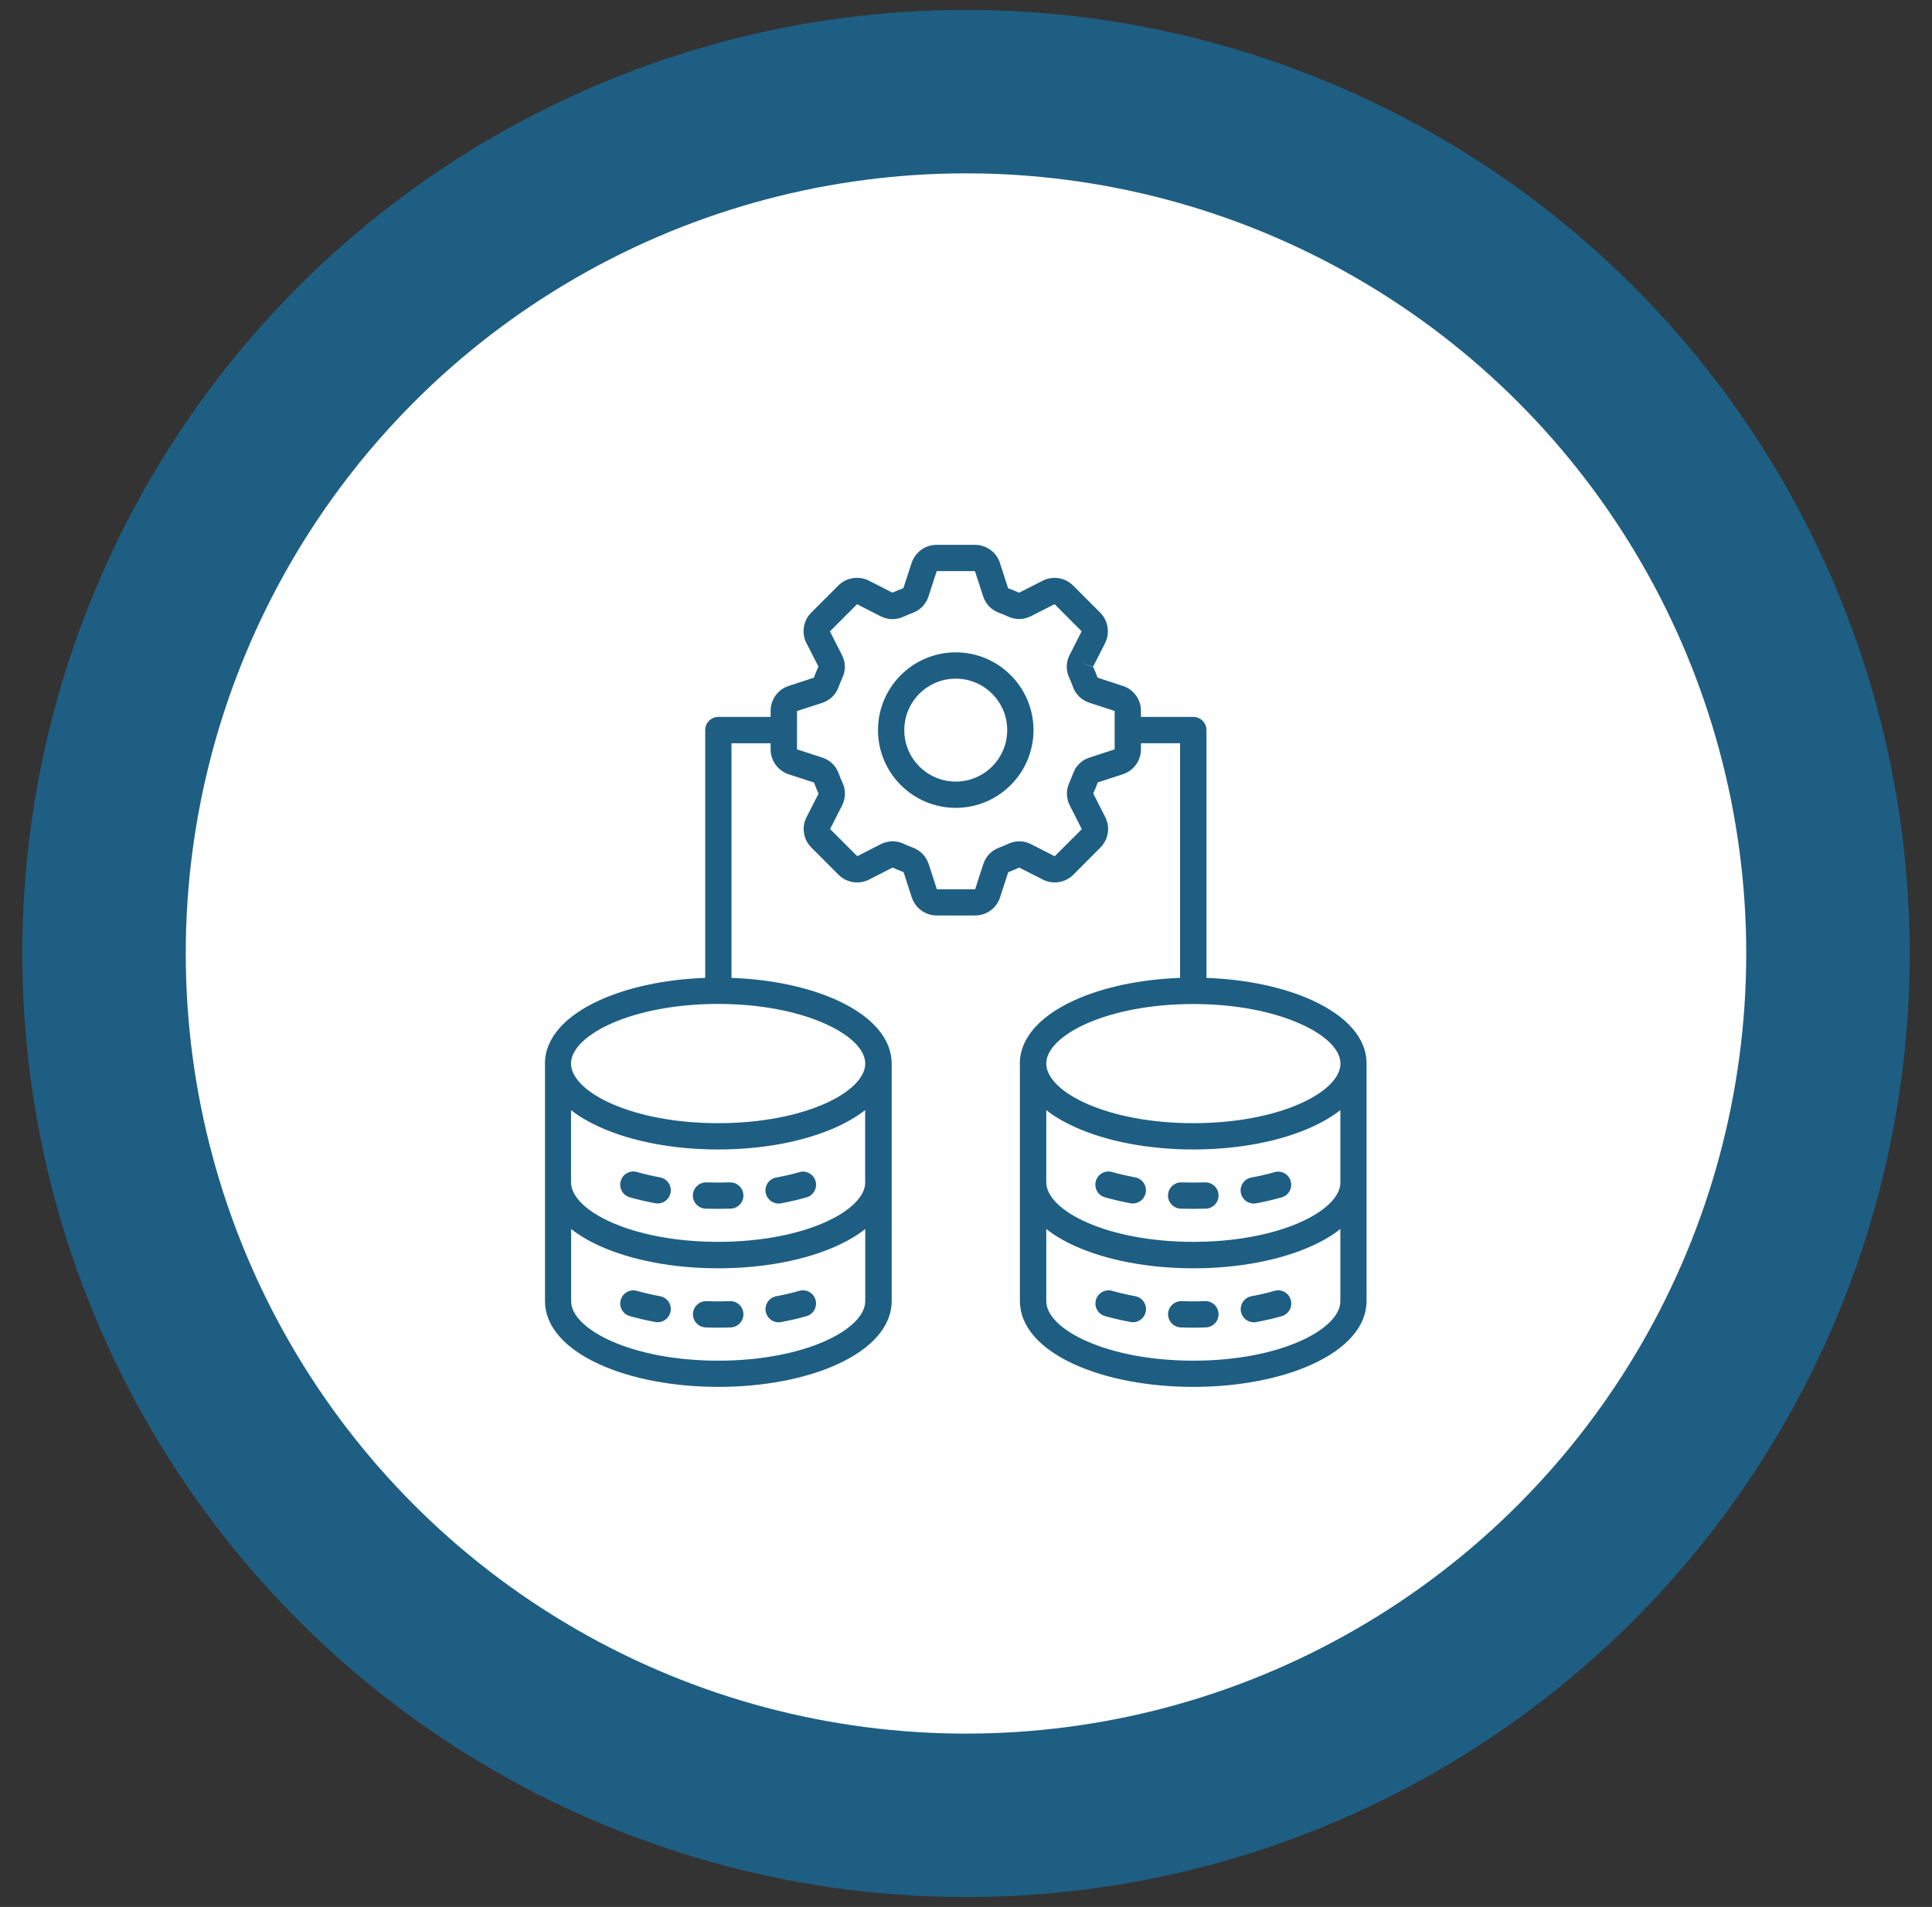
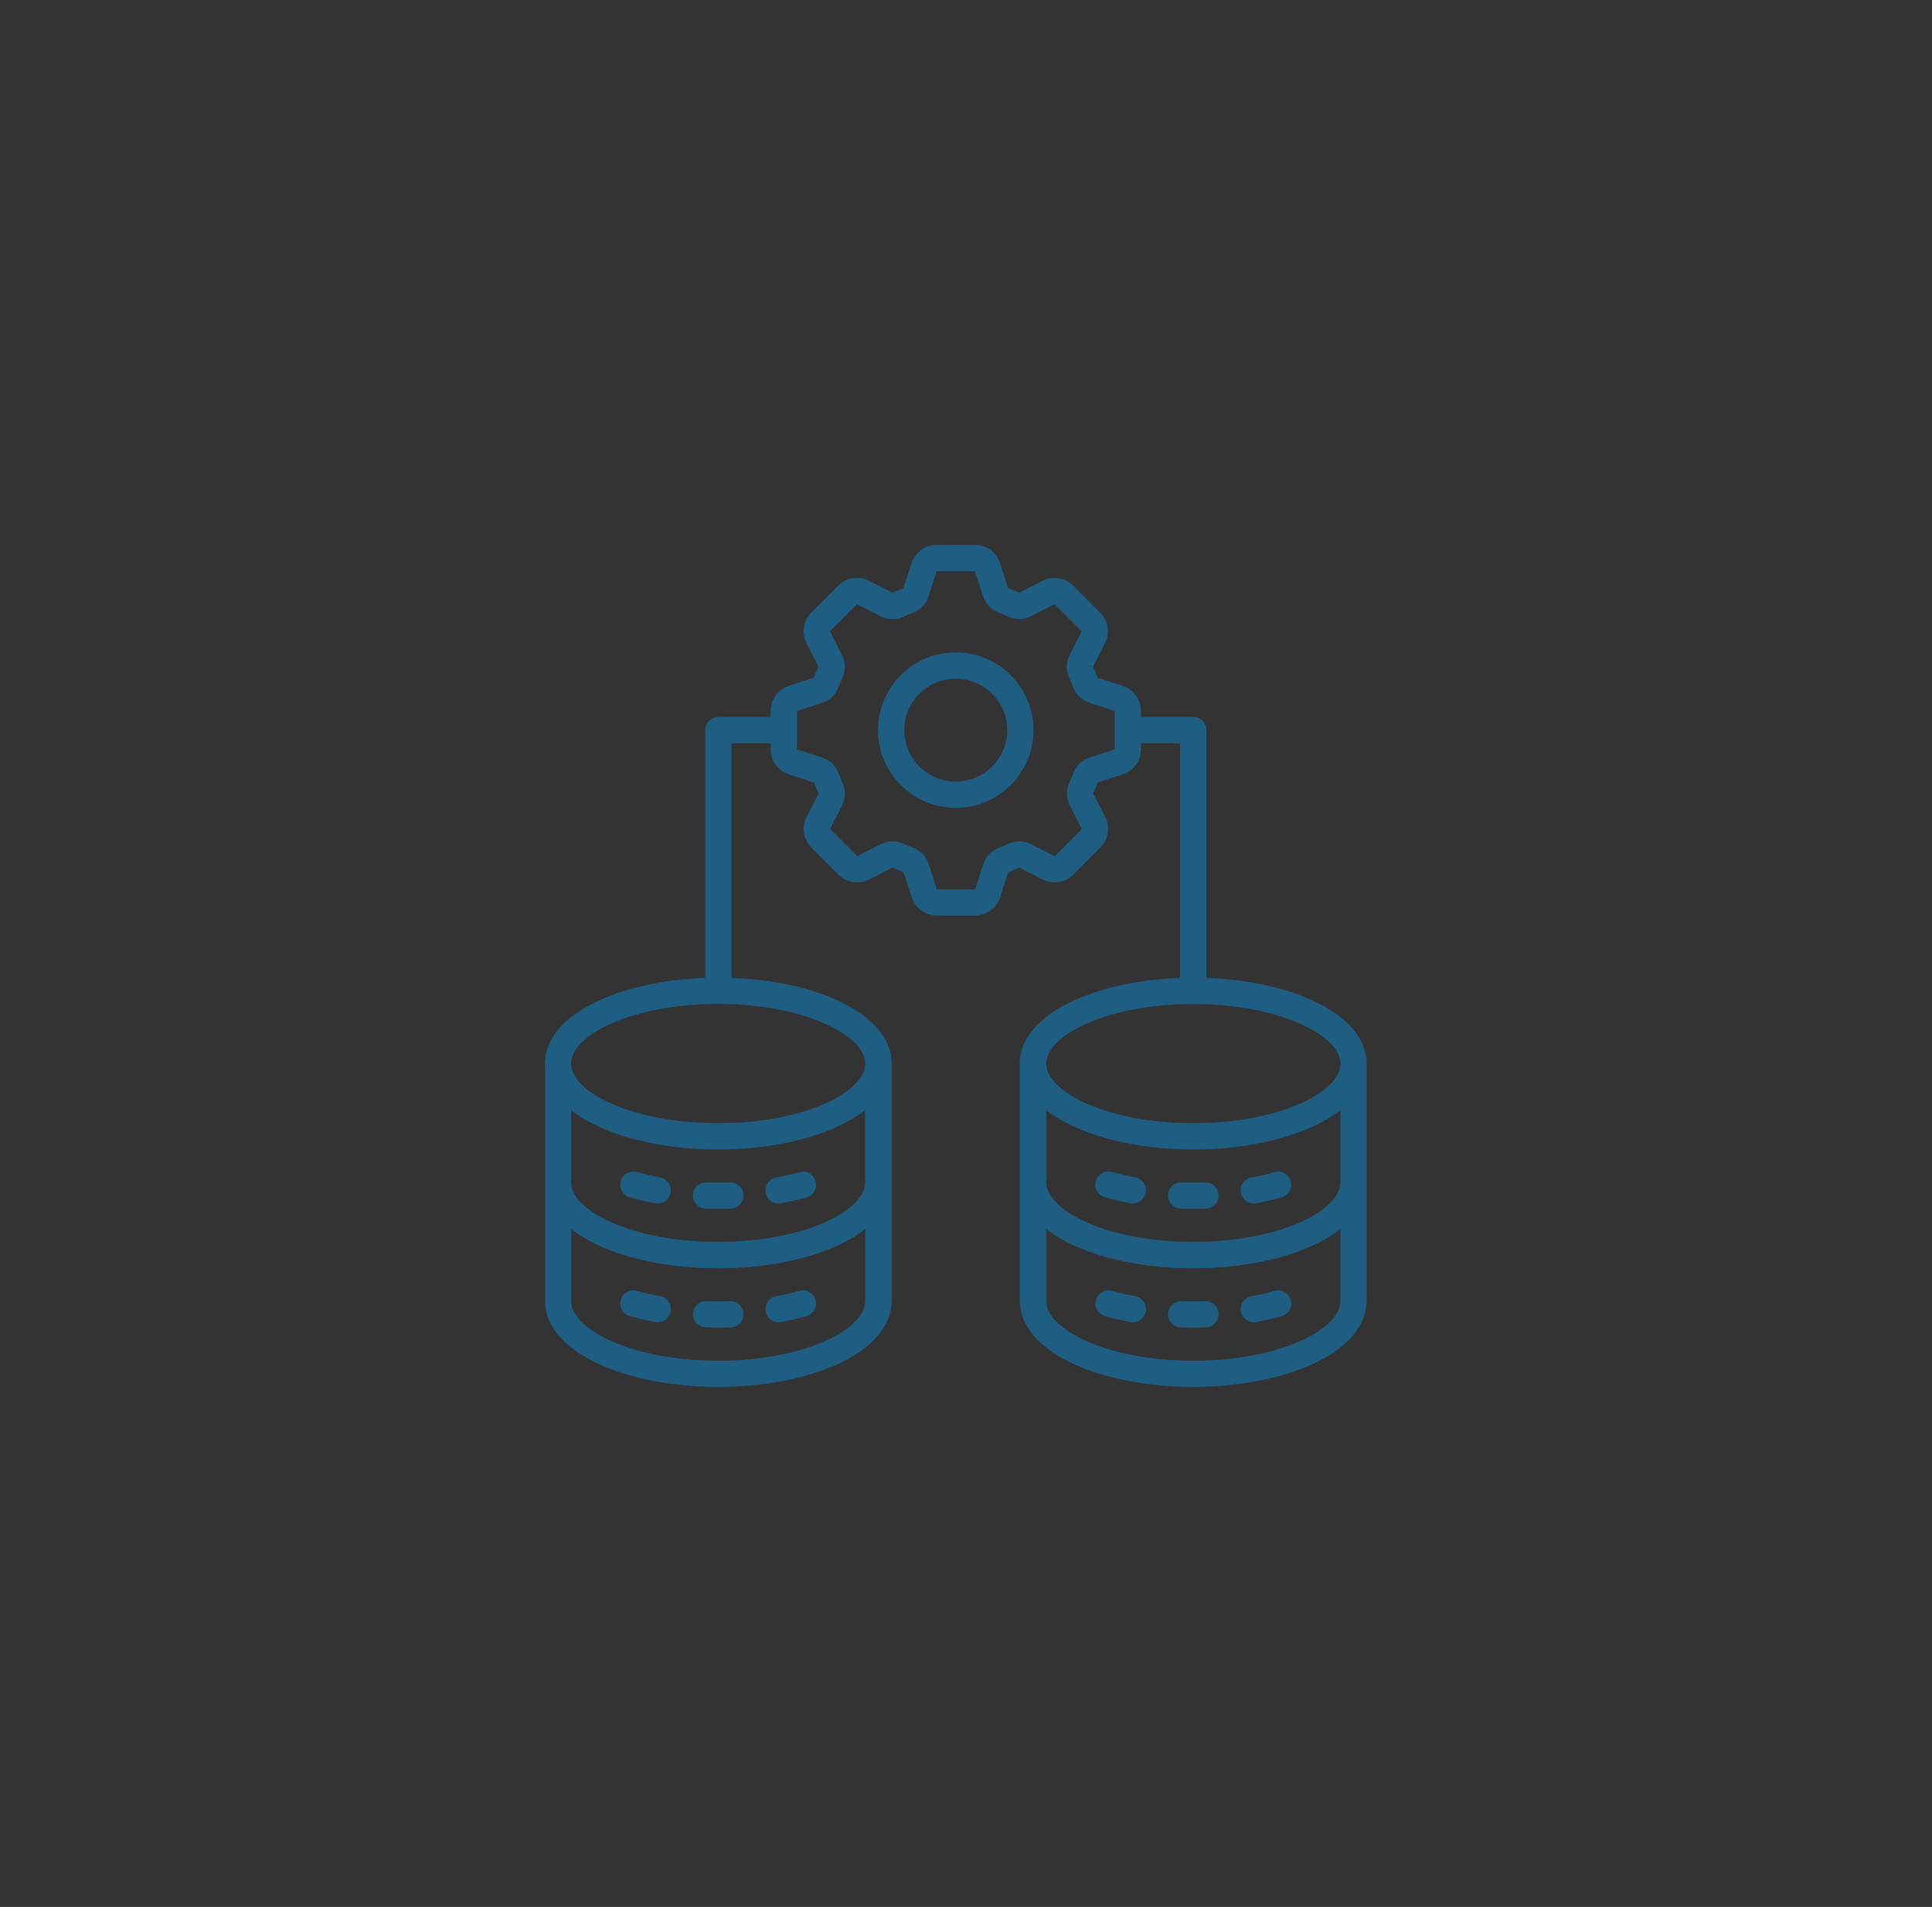
<svg xmlns="http://www.w3.org/2000/svg" width="78" height="77" viewBox="0 0 78 77" fill="none">
  <rect x="0" y="0" width="78" height="77" fill="#333333" stroke="none" />
-   <circle cx="39" cy="38.5" r="34.8" fill="white" stroke="#1E5E82" stroke-width="6.599" />
-   <path d="M52.967 40.386C51.803 39.857 50.309 39.544 48.708 39.486V29.481C48.708 29.189 48.471 28.948 48.176 28.948H46.063V28.704C46.063 28.241 45.768 27.835 45.328 27.695L44.319 27.365H44.315C44.264 27.224 44.202 27.08 44.133 26.925C44.133 26.925 44.133 26.922 44.13 26.922L44.614 25.971C44.82 25.558 44.741 25.064 44.418 24.737L43.326 23.645C43 23.319 42.505 23.24 42.093 23.449L41.142 23.934C41.011 23.872 40.863 23.814 40.699 23.752L40.372 22.738C40.231 22.295 39.823 22 39.359 22H37.813C37.353 22 36.948 22.295 36.803 22.735L36.474 23.745V23.748C36.306 23.81 36.158 23.872 36.034 23.93H36.031L35.079 23.446C34.667 23.24 34.172 23.319 33.846 23.642L32.754 24.734C32.428 25.06 32.349 25.558 32.558 25.967L33.042 26.915C33.042 26.919 33.042 26.919 33.039 26.922C32.97 27.073 32.912 27.217 32.857 27.365L31.847 27.695C31.408 27.835 31.112 28.241 31.112 28.704V28.948H29.003C28.711 28.948 28.471 29.185 28.471 29.481V39.486C26.87 39.544 25.376 39.857 24.212 40.386C22.787 41.032 22 41.942 22 42.945C22 42.969 22 42.996 22.003 43.02V47.74V52.534C22.003 53.541 22.787 54.447 24.209 55.093C25.497 55.677 27.2 56 29.003 56C30.806 56 32.507 55.677 33.795 55.093C35.217 54.447 36 53.537 36 52.534V47.74V42.945C36 41.942 35.213 41.035 33.791 40.386C32.627 39.857 31.133 39.544 29.532 39.486V30.013H31.112V30.257C31.112 30.717 31.408 31.122 31.847 31.267L32.861 31.596C32.861 31.596 32.861 31.596 32.864 31.596C32.915 31.741 32.977 31.889 33.046 32.04C33.046 32.04 33.046 32.043 33.049 32.043L32.565 32.991C32.352 33.403 32.431 33.898 32.761 34.227L33.853 35.32C34.179 35.646 34.677 35.725 35.086 35.516L36.038 35.031C36.178 35.096 36.326 35.158 36.481 35.217L36.81 36.233C36.955 36.67 37.36 36.965 37.82 36.965H39.366C39.83 36.965 40.235 36.67 40.376 36.23L40.705 35.217C40.856 35.162 41.004 35.1 41.145 35.031C41.145 35.031 41.145 35.031 41.148 35.031L42.096 35.512C42.508 35.725 43.003 35.646 43.333 35.32L44.425 34.224C44.751 33.898 44.83 33.403 44.621 32.991L44.137 32.04V32.036C44.205 31.889 44.267 31.741 44.319 31.593L45.332 31.263C45.772 31.119 46.063 30.714 46.063 30.254V30.01H47.643V39.486C46.043 39.544 44.549 39.857 43.384 40.386C41.959 41.032 41.172 41.942 41.172 42.945C41.172 42.969 41.172 42.996 41.176 43.02V47.74V52.534C41.176 53.541 41.959 54.447 43.381 55.093C44.669 55.677 46.373 56 48.176 56C49.979 56 51.679 55.677 52.967 55.093C54.389 54.447 55.172 53.537 55.172 52.534V47.74V42.945C55.179 41.942 54.393 41.035 52.967 40.386ZM34.932 47.74C34.932 48.877 32.493 50.144 28.993 50.144C25.493 50.144 23.054 48.877 23.054 47.74V44.824C23.37 45.074 23.755 45.301 24.202 45.504C25.493 46.091 27.197 46.414 28.993 46.414C30.789 46.414 32.489 46.091 33.781 45.504C34.227 45.301 34.612 45.071 34.928 44.824V47.74H34.932ZM28.997 54.942C25.497 54.942 23.058 53.675 23.058 52.538V49.625C23.374 49.873 23.755 50.103 24.202 50.305C25.49 50.889 27.193 51.212 28.997 51.212C30.8 51.212 32.5 50.889 33.788 50.305C34.234 50.103 34.616 49.876 34.932 49.625V52.538C34.932 53.675 32.493 54.942 28.997 54.942ZM34.932 42.945C34.932 44.085 32.493 45.352 28.993 45.352C25.521 45.352 23.096 44.106 23.054 42.972V42.945C23.054 42.938 23.054 42.934 23.054 42.928C23.078 41.794 25.51 40.537 28.993 40.537C30.642 40.537 32.187 40.825 33.345 41.351C34.355 41.811 34.932 42.392 34.932 42.945ZM43.996 30.587C43.676 30.686 43.439 30.916 43.323 31.232C43.278 31.349 43.23 31.476 43.175 31.596C43.034 31.899 43.041 32.228 43.192 32.527L43.676 33.479L42.581 34.574L41.633 34.09C41.341 33.939 41.011 33.932 40.709 34.069C40.705 34.069 40.702 34.073 40.702 34.073C40.589 34.128 40.465 34.179 40.341 34.224C40.032 34.337 39.802 34.574 39.699 34.89L39.369 35.907H37.824L37.494 34.89C37.391 34.574 37.161 34.341 36.852 34.224C36.724 34.176 36.604 34.128 36.484 34.069C36.34 34.004 36.189 33.97 36.038 33.97C35.873 33.97 35.711 34.011 35.557 34.087L34.609 34.571L33.513 33.475L33.997 32.524C34.145 32.225 34.152 31.895 34.011 31.6C33.953 31.473 33.901 31.349 33.86 31.229C33.743 30.916 33.506 30.686 33.19 30.587L32.177 30.257V28.711L33.19 28.382C33.506 28.279 33.743 28.049 33.857 27.739C33.901 27.623 33.949 27.499 34.008 27.368C34.148 27.07 34.142 26.74 33.99 26.445L33.506 25.493L34.602 24.397L35.55 24.882C35.845 25.033 36.175 25.04 36.484 24.899C36.587 24.851 36.707 24.799 36.845 24.748C37.154 24.634 37.384 24.397 37.487 24.078L37.817 23.065V23.061H39.362V23.065L39.692 24.078C39.795 24.394 40.025 24.631 40.334 24.744C40.475 24.796 40.592 24.844 40.699 24.895C41.001 25.036 41.33 25.029 41.626 24.878L42.577 24.394L43.669 25.49L43.189 26.438C43.034 26.733 43.027 27.063 43.168 27.365C43.226 27.495 43.278 27.616 43.319 27.736C43.432 28.045 43.669 28.275 43.989 28.378L45.002 28.708V30.257L43.996 30.587ZM44.133 26.922C44.133 26.925 44.133 26.929 44.133 26.932L43.628 26.767L44.133 26.922ZM54.118 47.74C54.118 48.877 51.679 50.144 48.179 50.144C44.679 50.144 42.241 48.877 42.241 47.74V44.824C42.557 45.074 42.941 45.301 43.388 45.504C44.679 46.091 46.383 46.414 48.179 46.414C49.976 46.414 51.676 46.091 52.967 45.504C53.414 45.301 53.798 45.071 54.114 44.824V47.74H54.118ZM48.179 40.541C49.828 40.541 51.373 40.829 52.531 41.355C53.541 41.811 54.118 42.392 54.118 42.945C54.118 44.085 51.679 45.352 48.179 45.352C44.707 45.352 42.282 44.106 42.241 42.972V42.945C42.241 42.938 42.241 42.934 42.241 42.928C42.265 41.798 44.696 40.541 48.179 40.541ZM48.179 54.942C44.679 54.942 42.241 53.675 42.241 52.538V49.625C42.557 49.873 42.938 50.103 43.384 50.305C44.672 50.889 46.376 51.212 48.179 51.212C49.982 51.212 51.683 50.889 52.971 50.305C53.417 50.103 53.798 49.876 54.114 49.625V52.538C54.118 53.675 51.679 54.942 48.179 54.942ZM46.256 48.162C46.208 48.416 45.984 48.595 45.734 48.595C45.703 48.595 45.668 48.591 45.634 48.584C45.273 48.516 44.927 48.437 44.607 48.344C44.325 48.265 44.161 47.97 44.243 47.688C44.322 47.406 44.617 47.242 44.899 47.324C45.188 47.406 45.5 47.478 45.83 47.54C46.122 47.595 46.311 47.873 46.256 48.162ZM52.108 47.691C52.191 47.973 52.026 48.269 51.744 48.347C51.428 48.437 51.085 48.519 50.717 48.588C50.683 48.595 50.652 48.598 50.618 48.598C50.367 48.598 50.144 48.42 50.096 48.166C50.041 47.877 50.233 47.599 50.522 47.547C50.855 47.485 51.171 47.413 51.453 47.331C51.734 47.245 52.029 47.41 52.108 47.691ZM49.196 48.262C49.203 48.554 48.969 48.797 48.677 48.804C48.523 48.808 48.351 48.811 48.176 48.811C48.001 48.811 47.825 48.808 47.674 48.804C47.382 48.797 47.149 48.554 47.156 48.262C47.163 47.973 47.4 47.743 47.685 47.743C47.688 47.743 47.691 47.743 47.698 47.743C47.846 47.746 48.011 47.75 48.176 47.75C48.337 47.75 48.505 47.746 48.65 47.743C48.945 47.736 49.189 47.966 49.196 48.262ZM46.259 52.953C46.211 53.211 45.988 53.39 45.737 53.39C45.706 53.39 45.675 53.386 45.641 53.379C45.301 53.318 44.964 53.239 44.614 53.142C44.332 53.063 44.167 52.771 44.246 52.49C44.325 52.208 44.617 52.043 44.899 52.122C45.218 52.212 45.521 52.28 45.83 52.339C46.118 52.387 46.311 52.665 46.259 52.953ZM49.196 53.05C49.206 53.342 48.976 53.589 48.684 53.599C48.499 53.606 48.334 53.609 48.179 53.609C48.025 53.609 47.856 53.606 47.671 53.599C47.379 53.589 47.149 53.342 47.159 53.05C47.169 52.758 47.417 52.528 47.709 52.538C47.88 52.545 48.035 52.548 48.179 52.548C48.32 52.548 48.475 52.545 48.65 52.538C48.942 52.528 49.186 52.754 49.196 53.05ZM52.112 52.49C52.191 52.771 52.026 53.067 51.744 53.146C51.404 53.242 51.057 53.321 50.717 53.383C50.687 53.39 50.652 53.393 50.621 53.393C50.37 53.393 50.147 53.215 50.099 52.957C50.048 52.668 50.24 52.394 50.525 52.339C50.834 52.284 51.147 52.212 51.456 52.122C51.737 52.04 52.033 52.205 52.112 52.49ZM30.013 48.262C30.02 48.554 29.786 48.797 29.494 48.804C29.34 48.808 29.168 48.811 28.993 48.811C28.821 48.811 28.653 48.808 28.492 48.804C28.2 48.797 27.966 48.554 27.973 48.262C27.98 47.97 28.227 47.736 28.516 47.743C28.68 47.746 28.832 47.75 28.993 47.75C29.154 47.75 29.319 47.746 29.467 47.743C29.762 47.736 30.006 47.966 30.013 48.262ZM32.926 47.691C33.008 47.973 32.843 48.269 32.562 48.347C32.246 48.437 31.902 48.519 31.535 48.588C31.5 48.595 31.469 48.598 31.435 48.598C31.184 48.598 30.961 48.42 30.913 48.166C30.858 47.877 31.05 47.599 31.339 47.547C31.672 47.485 31.988 47.413 32.27 47.331C32.551 47.245 32.847 47.41 32.926 47.691ZM27.073 48.162C27.025 48.416 26.802 48.595 26.551 48.595C26.52 48.595 26.486 48.591 26.451 48.584C26.091 48.516 25.744 48.437 25.424 48.344C25.143 48.265 24.978 47.97 25.06 47.688C25.139 47.406 25.435 47.242 25.716 47.324C26.005 47.406 26.317 47.478 26.647 47.54C26.936 47.595 27.128 47.873 27.073 48.162ZM32.926 52.49C33.005 52.771 32.84 53.067 32.558 53.146C32.218 53.242 31.871 53.321 31.531 53.383C31.5 53.39 31.466 53.393 31.435 53.393C31.184 53.393 30.961 53.215 30.913 52.957C30.861 52.668 31.054 52.394 31.339 52.339C31.648 52.284 31.961 52.212 32.27 52.122C32.555 52.04 32.847 52.205 32.926 52.49ZM30.013 53.05C30.023 53.342 29.793 53.589 29.501 53.599C29.316 53.606 29.151 53.609 28.997 53.609C28.842 53.609 28.68 53.606 28.488 53.599C28.196 53.589 27.966 53.342 27.976 53.05C27.987 52.758 28.234 52.528 28.526 52.538C28.704 52.545 28.852 52.548 28.997 52.548C29.137 52.548 29.292 52.545 29.467 52.538C29.759 52.528 30.003 52.754 30.013 53.05ZM27.073 52.953C27.025 53.211 26.802 53.39 26.551 53.39C26.52 53.39 26.489 53.386 26.455 53.379C26.115 53.318 25.778 53.239 25.428 53.142C25.146 53.063 24.981 52.771 25.06 52.49C25.139 52.208 25.431 52.043 25.713 52.122C26.032 52.212 26.335 52.28 26.644 52.339C26.936 52.387 27.128 52.665 27.073 52.953ZM38.586 26.341C36.855 26.341 35.447 27.75 35.447 29.481C35.447 31.212 36.855 32.62 38.586 32.62C40.317 32.62 41.725 31.212 41.725 29.481C41.725 27.75 40.317 26.341 38.586 26.341ZM38.586 31.559C37.442 31.559 36.508 30.628 36.508 29.481C36.508 28.334 37.439 27.403 38.586 27.403C39.733 27.403 40.664 28.334 40.664 29.481C40.664 30.628 39.733 31.559 38.586 31.559Z" fill="#1E5E82" />
+   <path d="M52.967 40.386C51.803 39.857 50.309 39.544 48.708 39.486V29.481C48.708 29.189 48.471 28.948 48.176 28.948H46.063V28.704C46.063 28.241 45.768 27.835 45.328 27.695L44.319 27.365H44.315C44.264 27.224 44.202 27.08 44.133 26.925C44.133 26.925 44.133 26.922 44.13 26.922L44.614 25.971C44.82 25.558 44.741 25.064 44.418 24.737L43.326 23.645C43 23.319 42.505 23.24 42.093 23.449L41.142 23.934C41.011 23.872 40.863 23.814 40.699 23.752L40.372 22.738C40.231 22.295 39.823 22 39.359 22H37.813C37.353 22 36.948 22.295 36.803 22.735L36.474 23.745V23.748C36.306 23.81 36.158 23.872 36.034 23.93H36.031L35.079 23.446C34.667 23.24 34.172 23.319 33.846 23.642L32.754 24.734C32.428 25.06 32.349 25.558 32.558 25.967L33.042 26.915C33.042 26.919 33.042 26.919 33.039 26.922C32.97 27.073 32.912 27.217 32.857 27.365L31.847 27.695C31.408 27.835 31.112 28.241 31.112 28.704V28.948H29.003C28.711 28.948 28.471 29.185 28.471 29.481V39.486C26.87 39.544 25.376 39.857 24.212 40.386C22.787 41.032 22 41.942 22 42.945C22 42.969 22 42.996 22.003 43.02V47.74V52.534C22.003 53.541 22.787 54.447 24.209 55.093C25.497 55.677 27.2 56 29.003 56C30.806 56 32.507 55.677 33.795 55.093C35.217 54.447 36 53.537 36 52.534V47.74V42.945C36 41.942 35.213 41.035 33.791 40.386C32.627 39.857 31.133 39.544 29.532 39.486V30.013H31.112V30.257C31.112 30.717 31.408 31.122 31.847 31.267L32.861 31.596C32.861 31.596 32.861 31.596 32.864 31.596C32.915 31.741 32.977 31.889 33.046 32.04C33.046 32.04 33.046 32.043 33.049 32.043L32.565 32.991C32.352 33.403 32.431 33.898 32.761 34.227L33.853 35.32C34.179 35.646 34.677 35.725 35.086 35.516L36.038 35.031C36.178 35.096 36.326 35.158 36.481 35.217L36.81 36.233C36.955 36.67 37.36 36.965 37.82 36.965H39.366C39.83 36.965 40.235 36.67 40.376 36.23L40.705 35.217C40.856 35.162 41.004 35.1 41.145 35.031C41.145 35.031 41.145 35.031 41.148 35.031L42.096 35.512C42.508 35.725 43.003 35.646 43.333 35.32L44.425 34.224C44.751 33.898 44.83 33.403 44.621 32.991L44.137 32.04V32.036C44.205 31.889 44.267 31.741 44.319 31.593L45.332 31.263C45.772 31.119 46.063 30.714 46.063 30.254V30.01H47.643V39.486C46.043 39.544 44.549 39.857 43.384 40.386C41.959 41.032 41.172 41.942 41.172 42.945C41.172 42.969 41.172 42.996 41.176 43.02V52.534C41.176 53.541 41.959 54.447 43.381 55.093C44.669 55.677 46.373 56 48.176 56C49.979 56 51.679 55.677 52.967 55.093C54.389 54.447 55.172 53.537 55.172 52.534V47.74V42.945C55.179 41.942 54.393 41.035 52.967 40.386ZM34.932 47.74C34.932 48.877 32.493 50.144 28.993 50.144C25.493 50.144 23.054 48.877 23.054 47.74V44.824C23.37 45.074 23.755 45.301 24.202 45.504C25.493 46.091 27.197 46.414 28.993 46.414C30.789 46.414 32.489 46.091 33.781 45.504C34.227 45.301 34.612 45.071 34.928 44.824V47.74H34.932ZM28.997 54.942C25.497 54.942 23.058 53.675 23.058 52.538V49.625C23.374 49.873 23.755 50.103 24.202 50.305C25.49 50.889 27.193 51.212 28.997 51.212C30.8 51.212 32.5 50.889 33.788 50.305C34.234 50.103 34.616 49.876 34.932 49.625V52.538C34.932 53.675 32.493 54.942 28.997 54.942ZM34.932 42.945C34.932 44.085 32.493 45.352 28.993 45.352C25.521 45.352 23.096 44.106 23.054 42.972V42.945C23.054 42.938 23.054 42.934 23.054 42.928C23.078 41.794 25.51 40.537 28.993 40.537C30.642 40.537 32.187 40.825 33.345 41.351C34.355 41.811 34.932 42.392 34.932 42.945ZM43.996 30.587C43.676 30.686 43.439 30.916 43.323 31.232C43.278 31.349 43.23 31.476 43.175 31.596C43.034 31.899 43.041 32.228 43.192 32.527L43.676 33.479L42.581 34.574L41.633 34.09C41.341 33.939 41.011 33.932 40.709 34.069C40.705 34.069 40.702 34.073 40.702 34.073C40.589 34.128 40.465 34.179 40.341 34.224C40.032 34.337 39.802 34.574 39.699 34.89L39.369 35.907H37.824L37.494 34.89C37.391 34.574 37.161 34.341 36.852 34.224C36.724 34.176 36.604 34.128 36.484 34.069C36.34 34.004 36.189 33.97 36.038 33.97C35.873 33.97 35.711 34.011 35.557 34.087L34.609 34.571L33.513 33.475L33.997 32.524C34.145 32.225 34.152 31.895 34.011 31.6C33.953 31.473 33.901 31.349 33.86 31.229C33.743 30.916 33.506 30.686 33.19 30.587L32.177 30.257V28.711L33.19 28.382C33.506 28.279 33.743 28.049 33.857 27.739C33.901 27.623 33.949 27.499 34.008 27.368C34.148 27.07 34.142 26.74 33.99 26.445L33.506 25.493L34.602 24.397L35.55 24.882C35.845 25.033 36.175 25.04 36.484 24.899C36.587 24.851 36.707 24.799 36.845 24.748C37.154 24.634 37.384 24.397 37.487 24.078L37.817 23.065V23.061H39.362V23.065L39.692 24.078C39.795 24.394 40.025 24.631 40.334 24.744C40.475 24.796 40.592 24.844 40.699 24.895C41.001 25.036 41.33 25.029 41.626 24.878L42.577 24.394L43.669 25.49L43.189 26.438C43.034 26.733 43.027 27.063 43.168 27.365C43.226 27.495 43.278 27.616 43.319 27.736C43.432 28.045 43.669 28.275 43.989 28.378L45.002 28.708V30.257L43.996 30.587ZM44.133 26.922C44.133 26.925 44.133 26.929 44.133 26.932L43.628 26.767L44.133 26.922ZM54.118 47.74C54.118 48.877 51.679 50.144 48.179 50.144C44.679 50.144 42.241 48.877 42.241 47.74V44.824C42.557 45.074 42.941 45.301 43.388 45.504C44.679 46.091 46.383 46.414 48.179 46.414C49.976 46.414 51.676 46.091 52.967 45.504C53.414 45.301 53.798 45.071 54.114 44.824V47.74H54.118ZM48.179 40.541C49.828 40.541 51.373 40.829 52.531 41.355C53.541 41.811 54.118 42.392 54.118 42.945C54.118 44.085 51.679 45.352 48.179 45.352C44.707 45.352 42.282 44.106 42.241 42.972V42.945C42.241 42.938 42.241 42.934 42.241 42.928C42.265 41.798 44.696 40.541 48.179 40.541ZM48.179 54.942C44.679 54.942 42.241 53.675 42.241 52.538V49.625C42.557 49.873 42.938 50.103 43.384 50.305C44.672 50.889 46.376 51.212 48.179 51.212C49.982 51.212 51.683 50.889 52.971 50.305C53.417 50.103 53.798 49.876 54.114 49.625V52.538C54.118 53.675 51.679 54.942 48.179 54.942ZM46.256 48.162C46.208 48.416 45.984 48.595 45.734 48.595C45.703 48.595 45.668 48.591 45.634 48.584C45.273 48.516 44.927 48.437 44.607 48.344C44.325 48.265 44.161 47.97 44.243 47.688C44.322 47.406 44.617 47.242 44.899 47.324C45.188 47.406 45.5 47.478 45.83 47.54C46.122 47.595 46.311 47.873 46.256 48.162ZM52.108 47.691C52.191 47.973 52.026 48.269 51.744 48.347C51.428 48.437 51.085 48.519 50.717 48.588C50.683 48.595 50.652 48.598 50.618 48.598C50.367 48.598 50.144 48.42 50.096 48.166C50.041 47.877 50.233 47.599 50.522 47.547C50.855 47.485 51.171 47.413 51.453 47.331C51.734 47.245 52.029 47.41 52.108 47.691ZM49.196 48.262C49.203 48.554 48.969 48.797 48.677 48.804C48.523 48.808 48.351 48.811 48.176 48.811C48.001 48.811 47.825 48.808 47.674 48.804C47.382 48.797 47.149 48.554 47.156 48.262C47.163 47.973 47.4 47.743 47.685 47.743C47.688 47.743 47.691 47.743 47.698 47.743C47.846 47.746 48.011 47.75 48.176 47.75C48.337 47.75 48.505 47.746 48.65 47.743C48.945 47.736 49.189 47.966 49.196 48.262ZM46.259 52.953C46.211 53.211 45.988 53.39 45.737 53.39C45.706 53.39 45.675 53.386 45.641 53.379C45.301 53.318 44.964 53.239 44.614 53.142C44.332 53.063 44.167 52.771 44.246 52.49C44.325 52.208 44.617 52.043 44.899 52.122C45.218 52.212 45.521 52.28 45.83 52.339C46.118 52.387 46.311 52.665 46.259 52.953ZM49.196 53.05C49.206 53.342 48.976 53.589 48.684 53.599C48.499 53.606 48.334 53.609 48.179 53.609C48.025 53.609 47.856 53.606 47.671 53.599C47.379 53.589 47.149 53.342 47.159 53.05C47.169 52.758 47.417 52.528 47.709 52.538C47.88 52.545 48.035 52.548 48.179 52.548C48.32 52.548 48.475 52.545 48.65 52.538C48.942 52.528 49.186 52.754 49.196 53.05ZM52.112 52.49C52.191 52.771 52.026 53.067 51.744 53.146C51.404 53.242 51.057 53.321 50.717 53.383C50.687 53.39 50.652 53.393 50.621 53.393C50.37 53.393 50.147 53.215 50.099 52.957C50.048 52.668 50.24 52.394 50.525 52.339C50.834 52.284 51.147 52.212 51.456 52.122C51.737 52.04 52.033 52.205 52.112 52.49ZM30.013 48.262C30.02 48.554 29.786 48.797 29.494 48.804C29.34 48.808 29.168 48.811 28.993 48.811C28.821 48.811 28.653 48.808 28.492 48.804C28.2 48.797 27.966 48.554 27.973 48.262C27.98 47.97 28.227 47.736 28.516 47.743C28.68 47.746 28.832 47.75 28.993 47.75C29.154 47.75 29.319 47.746 29.467 47.743C29.762 47.736 30.006 47.966 30.013 48.262ZM32.926 47.691C33.008 47.973 32.843 48.269 32.562 48.347C32.246 48.437 31.902 48.519 31.535 48.588C31.5 48.595 31.469 48.598 31.435 48.598C31.184 48.598 30.961 48.42 30.913 48.166C30.858 47.877 31.05 47.599 31.339 47.547C31.672 47.485 31.988 47.413 32.27 47.331C32.551 47.245 32.847 47.41 32.926 47.691ZM27.073 48.162C27.025 48.416 26.802 48.595 26.551 48.595C26.52 48.595 26.486 48.591 26.451 48.584C26.091 48.516 25.744 48.437 25.424 48.344C25.143 48.265 24.978 47.97 25.06 47.688C25.139 47.406 25.435 47.242 25.716 47.324C26.005 47.406 26.317 47.478 26.647 47.54C26.936 47.595 27.128 47.873 27.073 48.162ZM32.926 52.49C33.005 52.771 32.84 53.067 32.558 53.146C32.218 53.242 31.871 53.321 31.531 53.383C31.5 53.39 31.466 53.393 31.435 53.393C31.184 53.393 30.961 53.215 30.913 52.957C30.861 52.668 31.054 52.394 31.339 52.339C31.648 52.284 31.961 52.212 32.27 52.122C32.555 52.04 32.847 52.205 32.926 52.49ZM30.013 53.05C30.023 53.342 29.793 53.589 29.501 53.599C29.316 53.606 29.151 53.609 28.997 53.609C28.842 53.609 28.68 53.606 28.488 53.599C28.196 53.589 27.966 53.342 27.976 53.05C27.987 52.758 28.234 52.528 28.526 52.538C28.704 52.545 28.852 52.548 28.997 52.548C29.137 52.548 29.292 52.545 29.467 52.538C29.759 52.528 30.003 52.754 30.013 53.05ZM27.073 52.953C27.025 53.211 26.802 53.39 26.551 53.39C26.52 53.39 26.489 53.386 26.455 53.379C26.115 53.318 25.778 53.239 25.428 53.142C25.146 53.063 24.981 52.771 25.06 52.49C25.139 52.208 25.431 52.043 25.713 52.122C26.032 52.212 26.335 52.28 26.644 52.339C26.936 52.387 27.128 52.665 27.073 52.953ZM38.586 26.341C36.855 26.341 35.447 27.75 35.447 29.481C35.447 31.212 36.855 32.62 38.586 32.62C40.317 32.62 41.725 31.212 41.725 29.481C41.725 27.75 40.317 26.341 38.586 26.341ZM38.586 31.559C37.442 31.559 36.508 30.628 36.508 29.481C36.508 28.334 37.439 27.403 38.586 27.403C39.733 27.403 40.664 28.334 40.664 29.481C40.664 30.628 39.733 31.559 38.586 31.559Z" fill="#1E5E82" />
</svg>